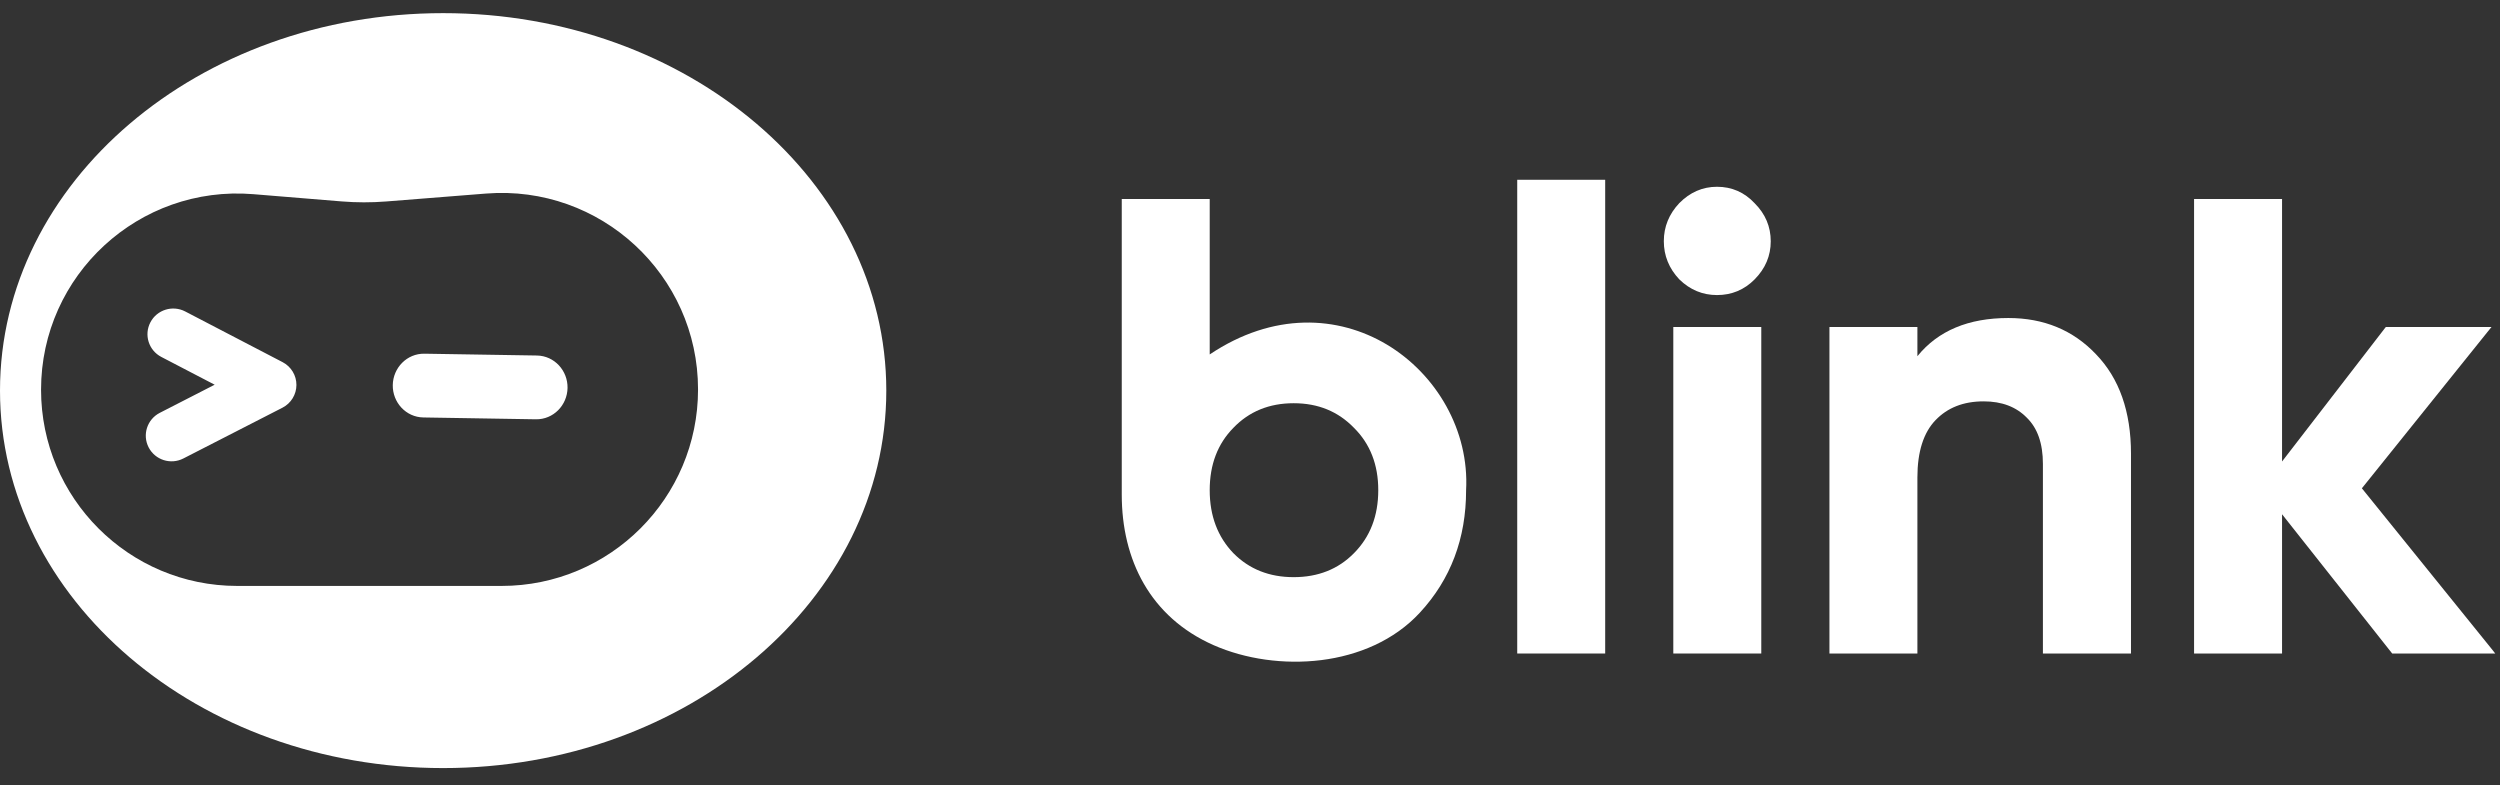
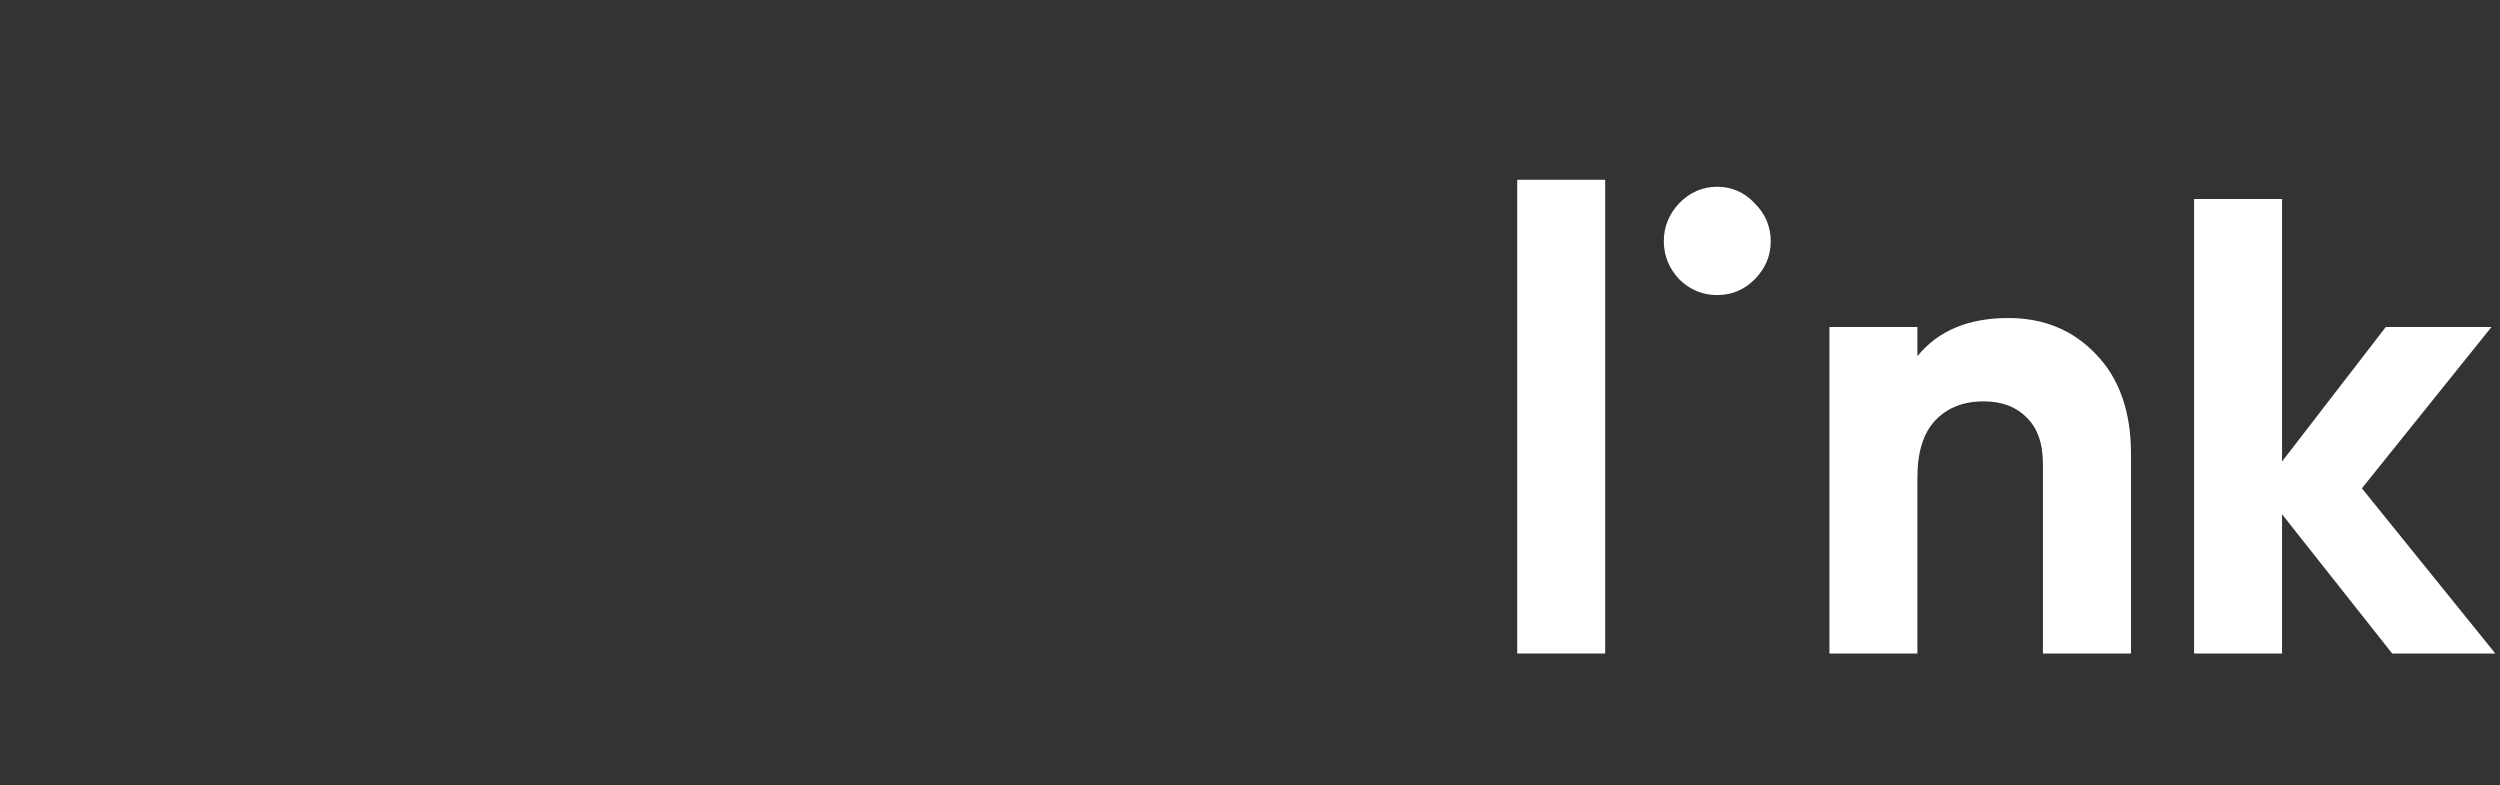
<svg xmlns="http://www.w3.org/2000/svg" width="121" height="38" viewBox="0 0 121 38" fill="none">
  <rect x="0" y="0" width="121" height="38" fill="#333333" stroke="none" />
-   <path fill-rule="evenodd" clip-rule="evenodd" d="M21.449 37.175C33.294 37.175 42.897 28.995 42.897 18.905C42.897 8.815 33.294 0.636 21.449 0.636C9.603 0.636 0 8.815 0 18.905C0 28.995 9.603 37.175 21.449 37.175ZM1.987 18.862C1.987 13.312 6.727 8.945 12.259 9.398L16.531 9.748C17.249 9.807 17.971 9.808 18.69 9.751L23.525 9.368C29.055 8.931 33.785 13.301 33.785 18.849C33.785 24.101 29.527 28.359 24.275 28.359H11.483C6.239 28.359 1.987 24.107 1.987 18.862ZM8.963 15.074C8.353 14.757 7.599 14.991 7.28 15.599C6.96 16.207 7.196 16.957 7.807 17.275L10.39 18.62L7.733 19.982C7.121 20.296 6.879 21.045 7.195 21.655C7.511 22.265 8.263 22.504 8.875 22.19L13.671 19.733C14.085 19.521 14.346 19.096 14.347 18.633C14.349 18.169 14.09 17.743 13.678 17.528L8.963 15.074ZM20.544 17.119C19.692 17.105 19.024 17.805 19.01 18.637C18.996 19.47 19.641 20.192 20.494 20.205L25.935 20.294C26.788 20.308 27.456 19.608 27.469 18.775C27.483 17.943 26.838 17.221 25.986 17.207L20.544 17.119Z" fill="white" />
-   <path d="M67.125 16.678C64.77 15.271 61.63 15.09 58.55 17.155V9.788V9.631H58.393H54.45H54.293V9.788V23.943C54.293 27.089 55.664 29.866 58.737 31.225C60.271 31.901 62.143 32.173 63.943 31.95C65.742 31.726 67.481 30.996 68.719 29.655C70.217 28.037 70.959 26.056 70.959 23.731C71.116 20.845 69.534 18.122 67.125 16.678ZM65.531 26.775C64.77 27.548 63.798 27.934 62.614 27.934C61.431 27.934 60.464 27.548 59.697 26.775C58.937 25.984 58.55 24.969 58.55 23.725C58.55 22.481 58.937 21.479 59.697 20.706C60.458 19.915 61.431 19.516 62.614 19.516C63.798 19.516 64.764 19.915 65.531 20.706C66.31 21.479 66.708 22.481 66.708 23.725C66.708 24.969 66.316 25.984 65.531 26.775Z" fill="white" />
  <path d="M73.434 31.473V31.63H73.591H77.534H77.691V31.473V8.858V8.701H77.534H73.591H73.434V8.858V31.473Z" fill="white" />
  <path d="M81.278 13.521C81.797 14.028 82.407 14.281 83.102 14.281C83.814 14.281 84.424 14.028 84.925 13.521C85.445 12.995 85.704 12.379 85.704 11.679C85.704 10.972 85.445 10.356 84.925 9.837C84.43 9.306 83.82 9.04 83.102 9.04C82.407 9.04 81.797 9.306 81.278 9.831C80.783 10.356 80.529 10.972 80.529 11.673C80.529 12.379 80.783 12.995 81.278 13.521Z" fill="white" />
-   <path d="M80.988 31.473V31.63H81.145H85.088H85.246V31.473V15.984V15.827H85.088H81.145H80.988V15.984V31.473Z" fill="white" />
  <path d="M102.983 31.63H103.14V31.473V21.962C103.14 19.927 102.578 18.314 101.443 17.143C100.332 15.972 98.913 15.392 97.204 15.392C95.278 15.392 93.805 16.002 92.802 17.24V15.984V15.827H92.645H88.702H88.545V15.984V31.473V31.63H88.702H92.645H92.802V31.473V23.109C92.802 21.853 93.104 20.935 93.678 20.337C94.257 19.734 95.024 19.426 96.009 19.426C96.89 19.426 97.585 19.691 98.098 20.217C98.611 20.718 98.877 21.454 98.877 22.457V31.473V31.63H99.034H102.983V31.63Z" fill="white" />
  <path d="M120.444 31.63H120.77L120.565 31.37L114.315 23.634L120.384 16.08L120.589 15.827H120.263H115.553H115.475L115.426 15.887L110.451 22.336V9.788V9.631H110.294H106.35H106.193V9.788V31.473V31.63H106.35H110.294H110.451V31.473V24.89L115.734 31.569L115.783 31.63H115.855H120.444Z" fill="white" />
</svg>